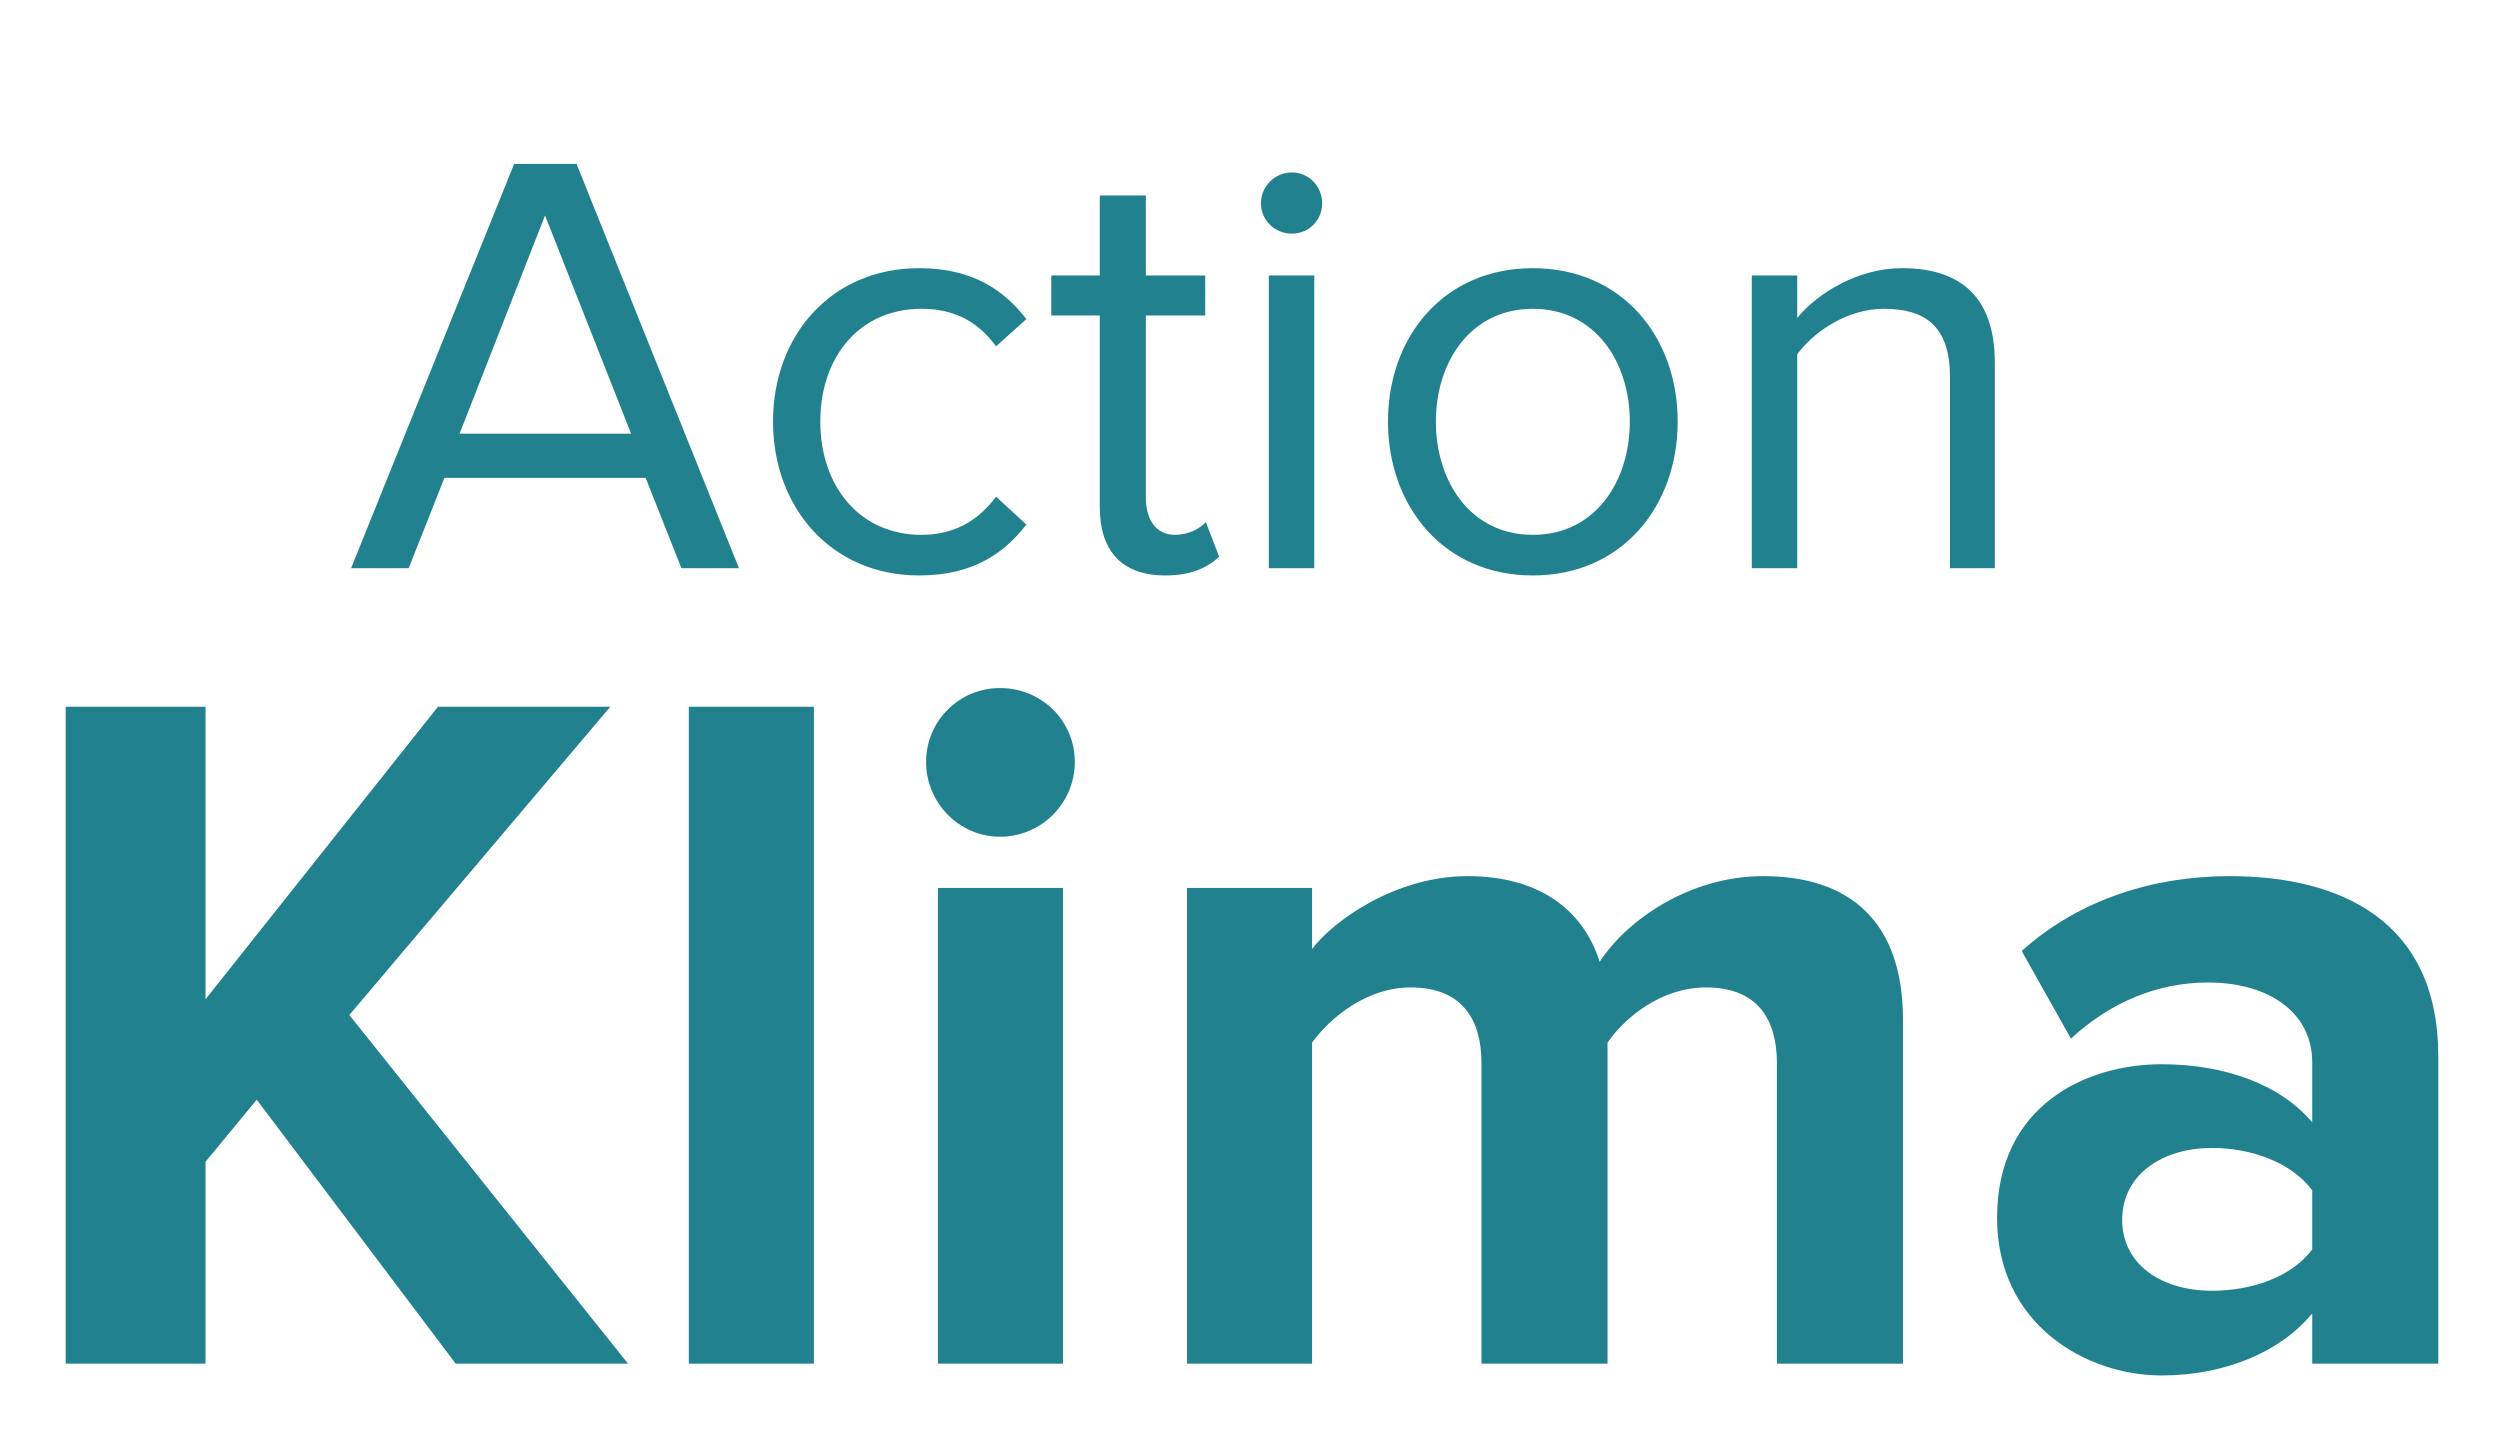
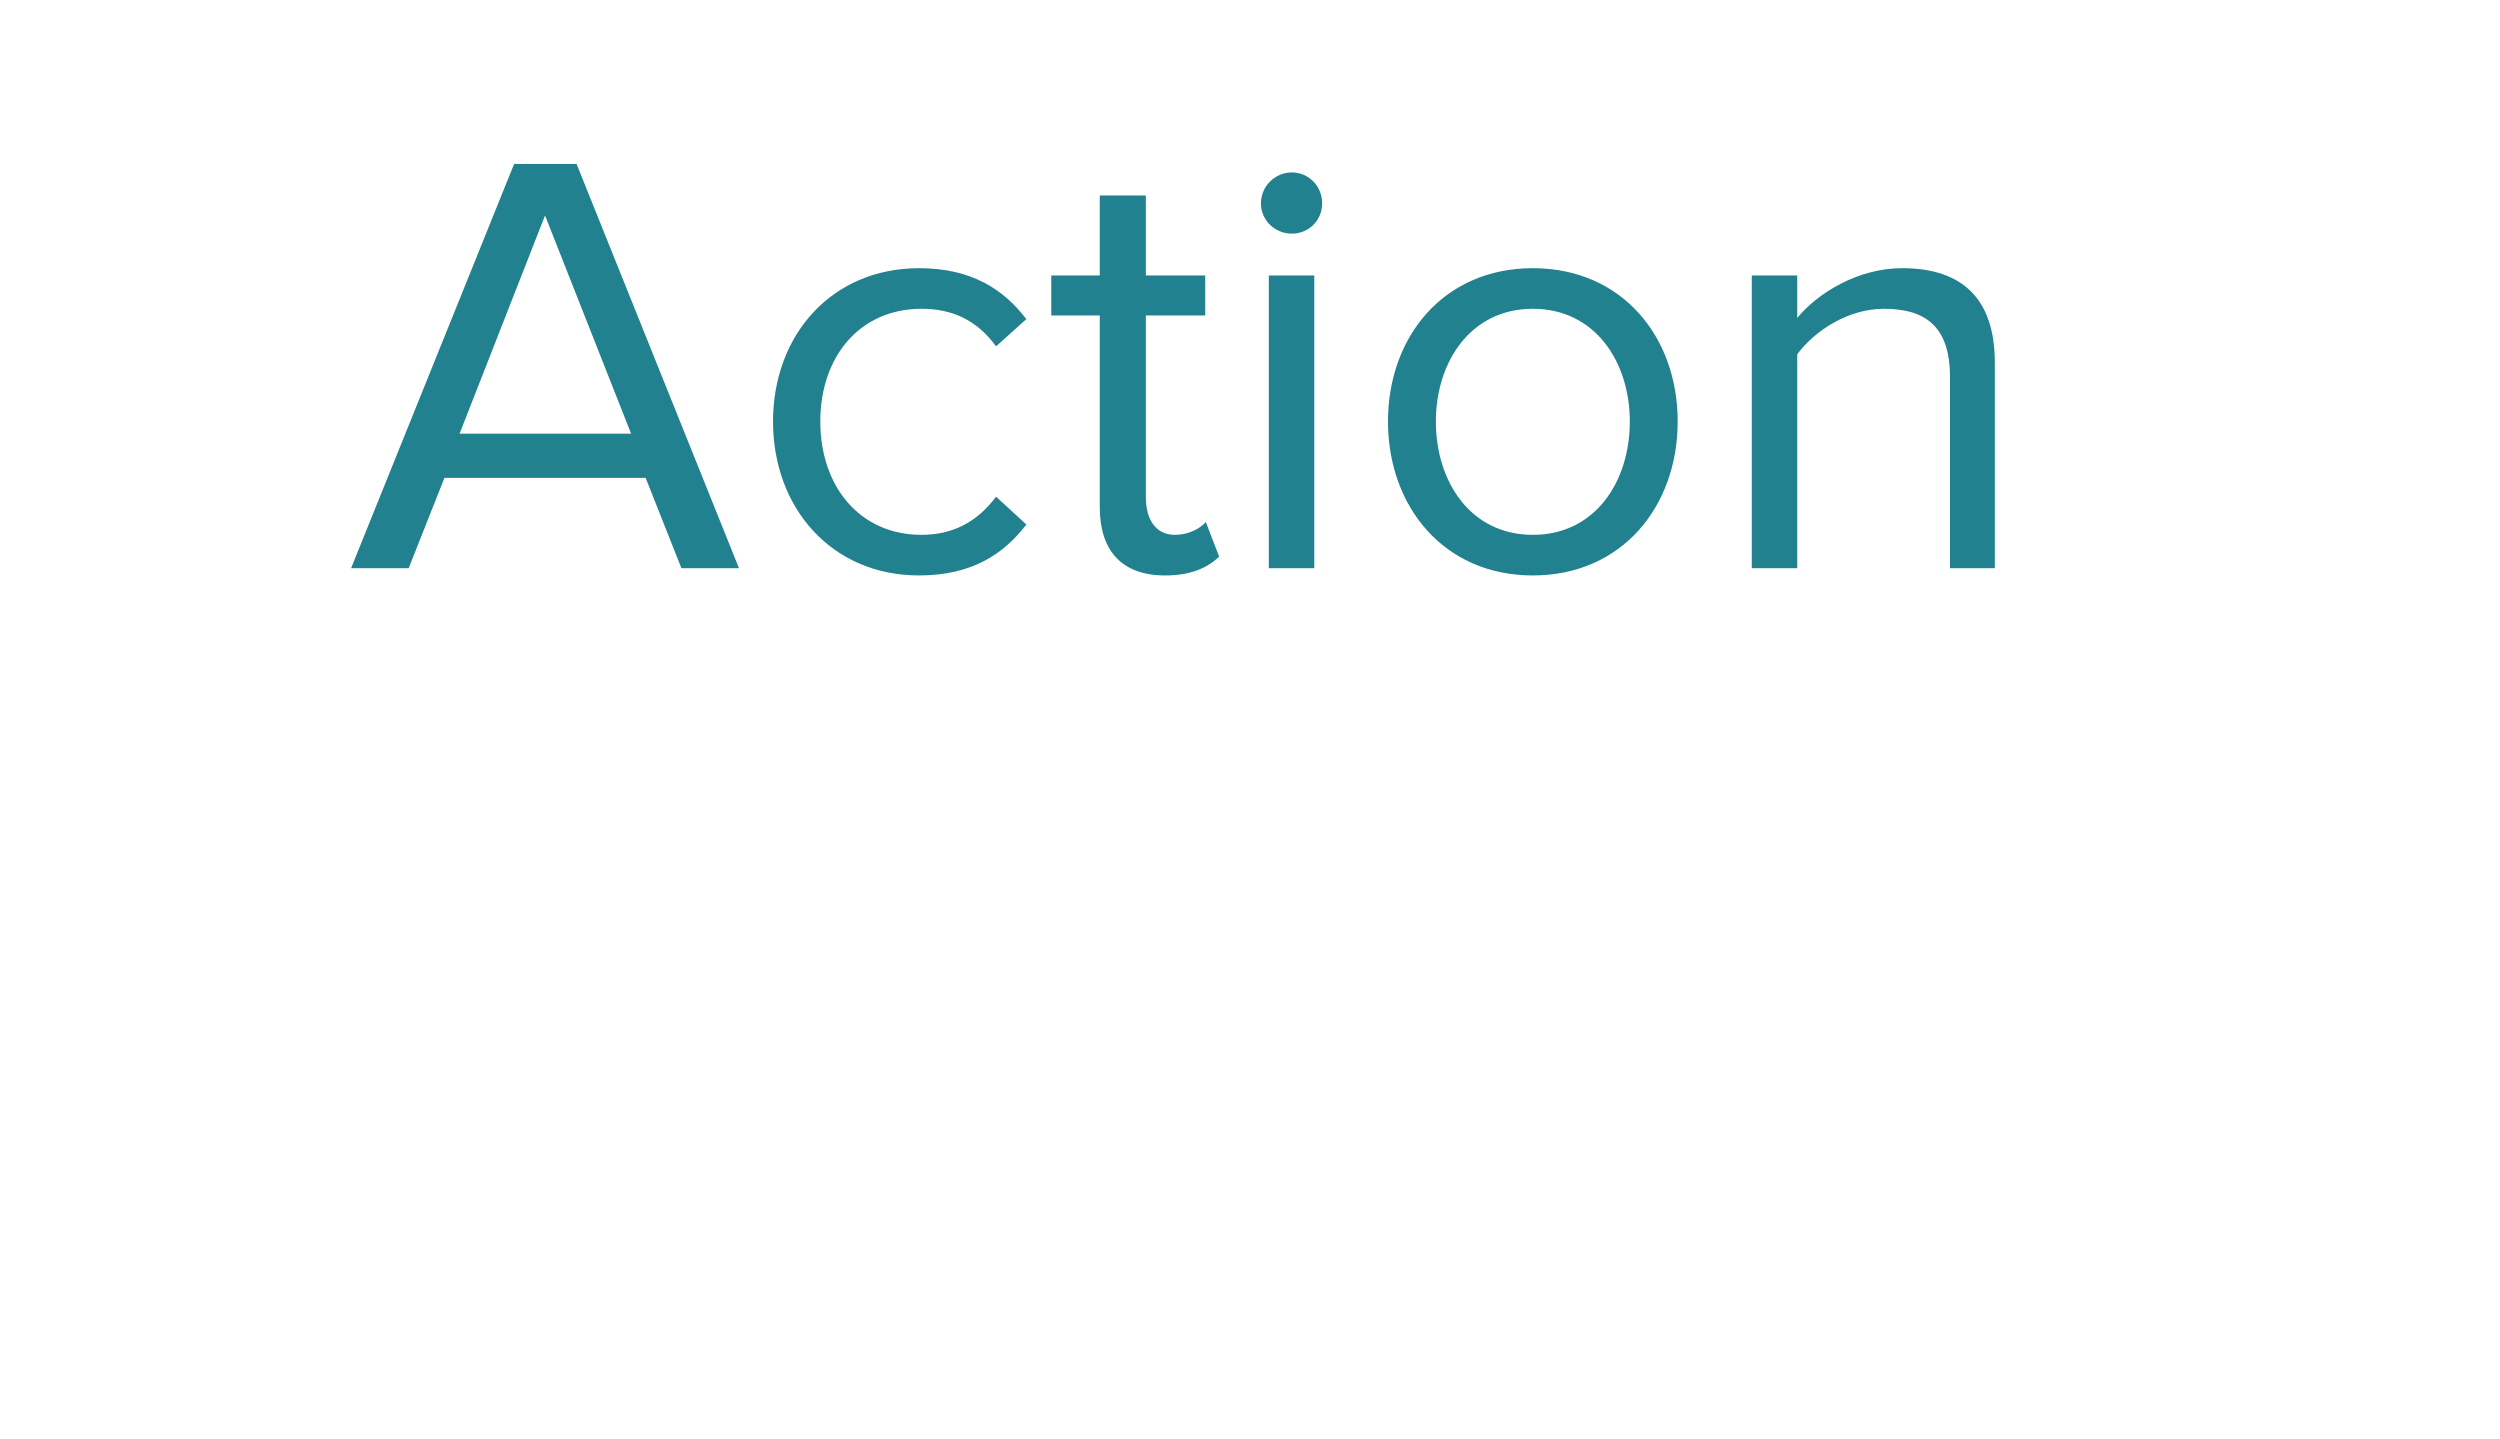
<svg xmlns="http://www.w3.org/2000/svg" width="66" height="38" viewBox="0 0 66 38" fill="none">
  <path d="M19.509 15H17.989L17.045 12.616H11.733L10.789 15H9.269L13.573 4.328H15.221L19.509 15ZM16.661 11.448L14.389 5.688L12.133 11.448H16.661ZM24.264 15.192C21.96 15.192 20.408 13.416 20.408 11.128C20.408 8.84 21.96 7.08 24.264 7.08C25.672 7.08 26.504 7.656 27.096 8.424L26.296 9.144C25.784 8.44 25.128 8.152 24.328 8.152C22.696 8.152 21.656 9.416 21.656 11.128C21.656 12.84 22.696 14.12 24.328 14.12C25.128 14.12 25.784 13.8 26.296 13.112L27.096 13.848C26.504 14.616 25.672 15.192 24.264 15.192ZM30.762 15.192C29.61 15.192 29.034 14.536 29.034 13.384V8.328H27.754V7.272H29.034V5.16H30.25V7.272H31.818V8.328H30.25V13.128C30.25 13.704 30.506 14.12 31.018 14.12C31.37 14.12 31.674 13.96 31.834 13.784L32.186 14.696C31.882 14.984 31.45 15.192 30.762 15.192ZM34.105 6.168C33.657 6.168 33.289 5.816 33.289 5.368C33.289 4.92 33.657 4.552 34.105 4.552C34.553 4.552 34.905 4.92 34.905 5.368C34.905 5.816 34.553 6.168 34.105 6.168ZM34.697 15H33.497V7.272H34.697V15ZM40.467 15.192C38.115 15.192 36.643 13.368 36.643 11.128C36.643 8.888 38.115 7.08 40.467 7.08C42.819 7.08 44.291 8.888 44.291 11.128C44.291 13.368 42.819 15.192 40.467 15.192ZM40.467 14.12C42.115 14.12 43.027 12.712 43.027 11.128C43.027 9.56 42.115 8.152 40.467 8.152C38.819 8.152 37.907 9.56 37.907 11.128C37.907 12.712 38.819 14.12 40.467 14.12ZM52.663 15H51.479V9.944C51.479 8.568 50.775 8.152 49.735 8.152C48.791 8.152 47.911 8.728 47.447 9.352V15H46.247V7.272H47.447V8.392C47.991 7.736 49.047 7.08 50.215 7.08C51.815 7.08 52.663 7.896 52.663 9.576V15Z" fill="#21818E" />
-   <path d="M16.58 36H12.03L6.778 29.032L5.426 30.67V36H1.734V18.658H5.426V26.38L11.562 18.658H16.112L9.222 26.796L16.58 36ZM21.487 36H18.185V18.658H21.487V36ZM26.399 22.09C25.333 22.09 24.449 21.206 24.449 20.114C24.449 19.022 25.333 18.164 26.399 18.164C27.491 18.164 28.375 19.022 28.375 20.114C28.375 21.206 27.491 22.09 26.399 22.09ZM28.063 36H24.761V23.442H28.063V36ZM50.239 36H46.911V28.07C46.911 26.9 46.391 26.068 45.039 26.068C43.869 26.068 42.907 26.848 42.439 27.524V36H39.111V28.07C39.111 26.9 38.591 26.068 37.239 26.068C36.095 26.068 35.133 26.848 34.639 27.524V36H31.337V23.442H34.639V25.054C35.185 24.326 36.823 23.13 38.747 23.13C40.593 23.13 41.789 23.988 42.231 25.392C42.959 24.274 44.623 23.13 46.547 23.13C48.861 23.13 50.239 24.352 50.239 26.926V36ZM64.371 36H61.043V34.674C60.185 35.714 58.703 36.312 57.065 36.312C55.063 36.312 52.723 34.96 52.723 32.152C52.723 29.188 55.063 28.096 57.065 28.096C58.755 28.096 60.211 28.642 61.043 29.63V28.044C61.043 26.77 59.951 25.938 58.287 25.938C56.961 25.938 55.713 26.458 54.673 27.42L53.373 25.106C54.907 23.728 56.883 23.13 58.859 23.13C61.745 23.13 64.371 24.274 64.371 27.888V36ZM58.391 34.076C59.457 34.076 60.497 33.712 61.043 32.984V31.424C60.497 30.696 59.457 30.306 58.391 30.306C57.091 30.306 56.025 31.008 56.025 32.204C56.025 33.4 57.091 34.076 58.391 34.076Z" fill="#21818E" />
</svg>